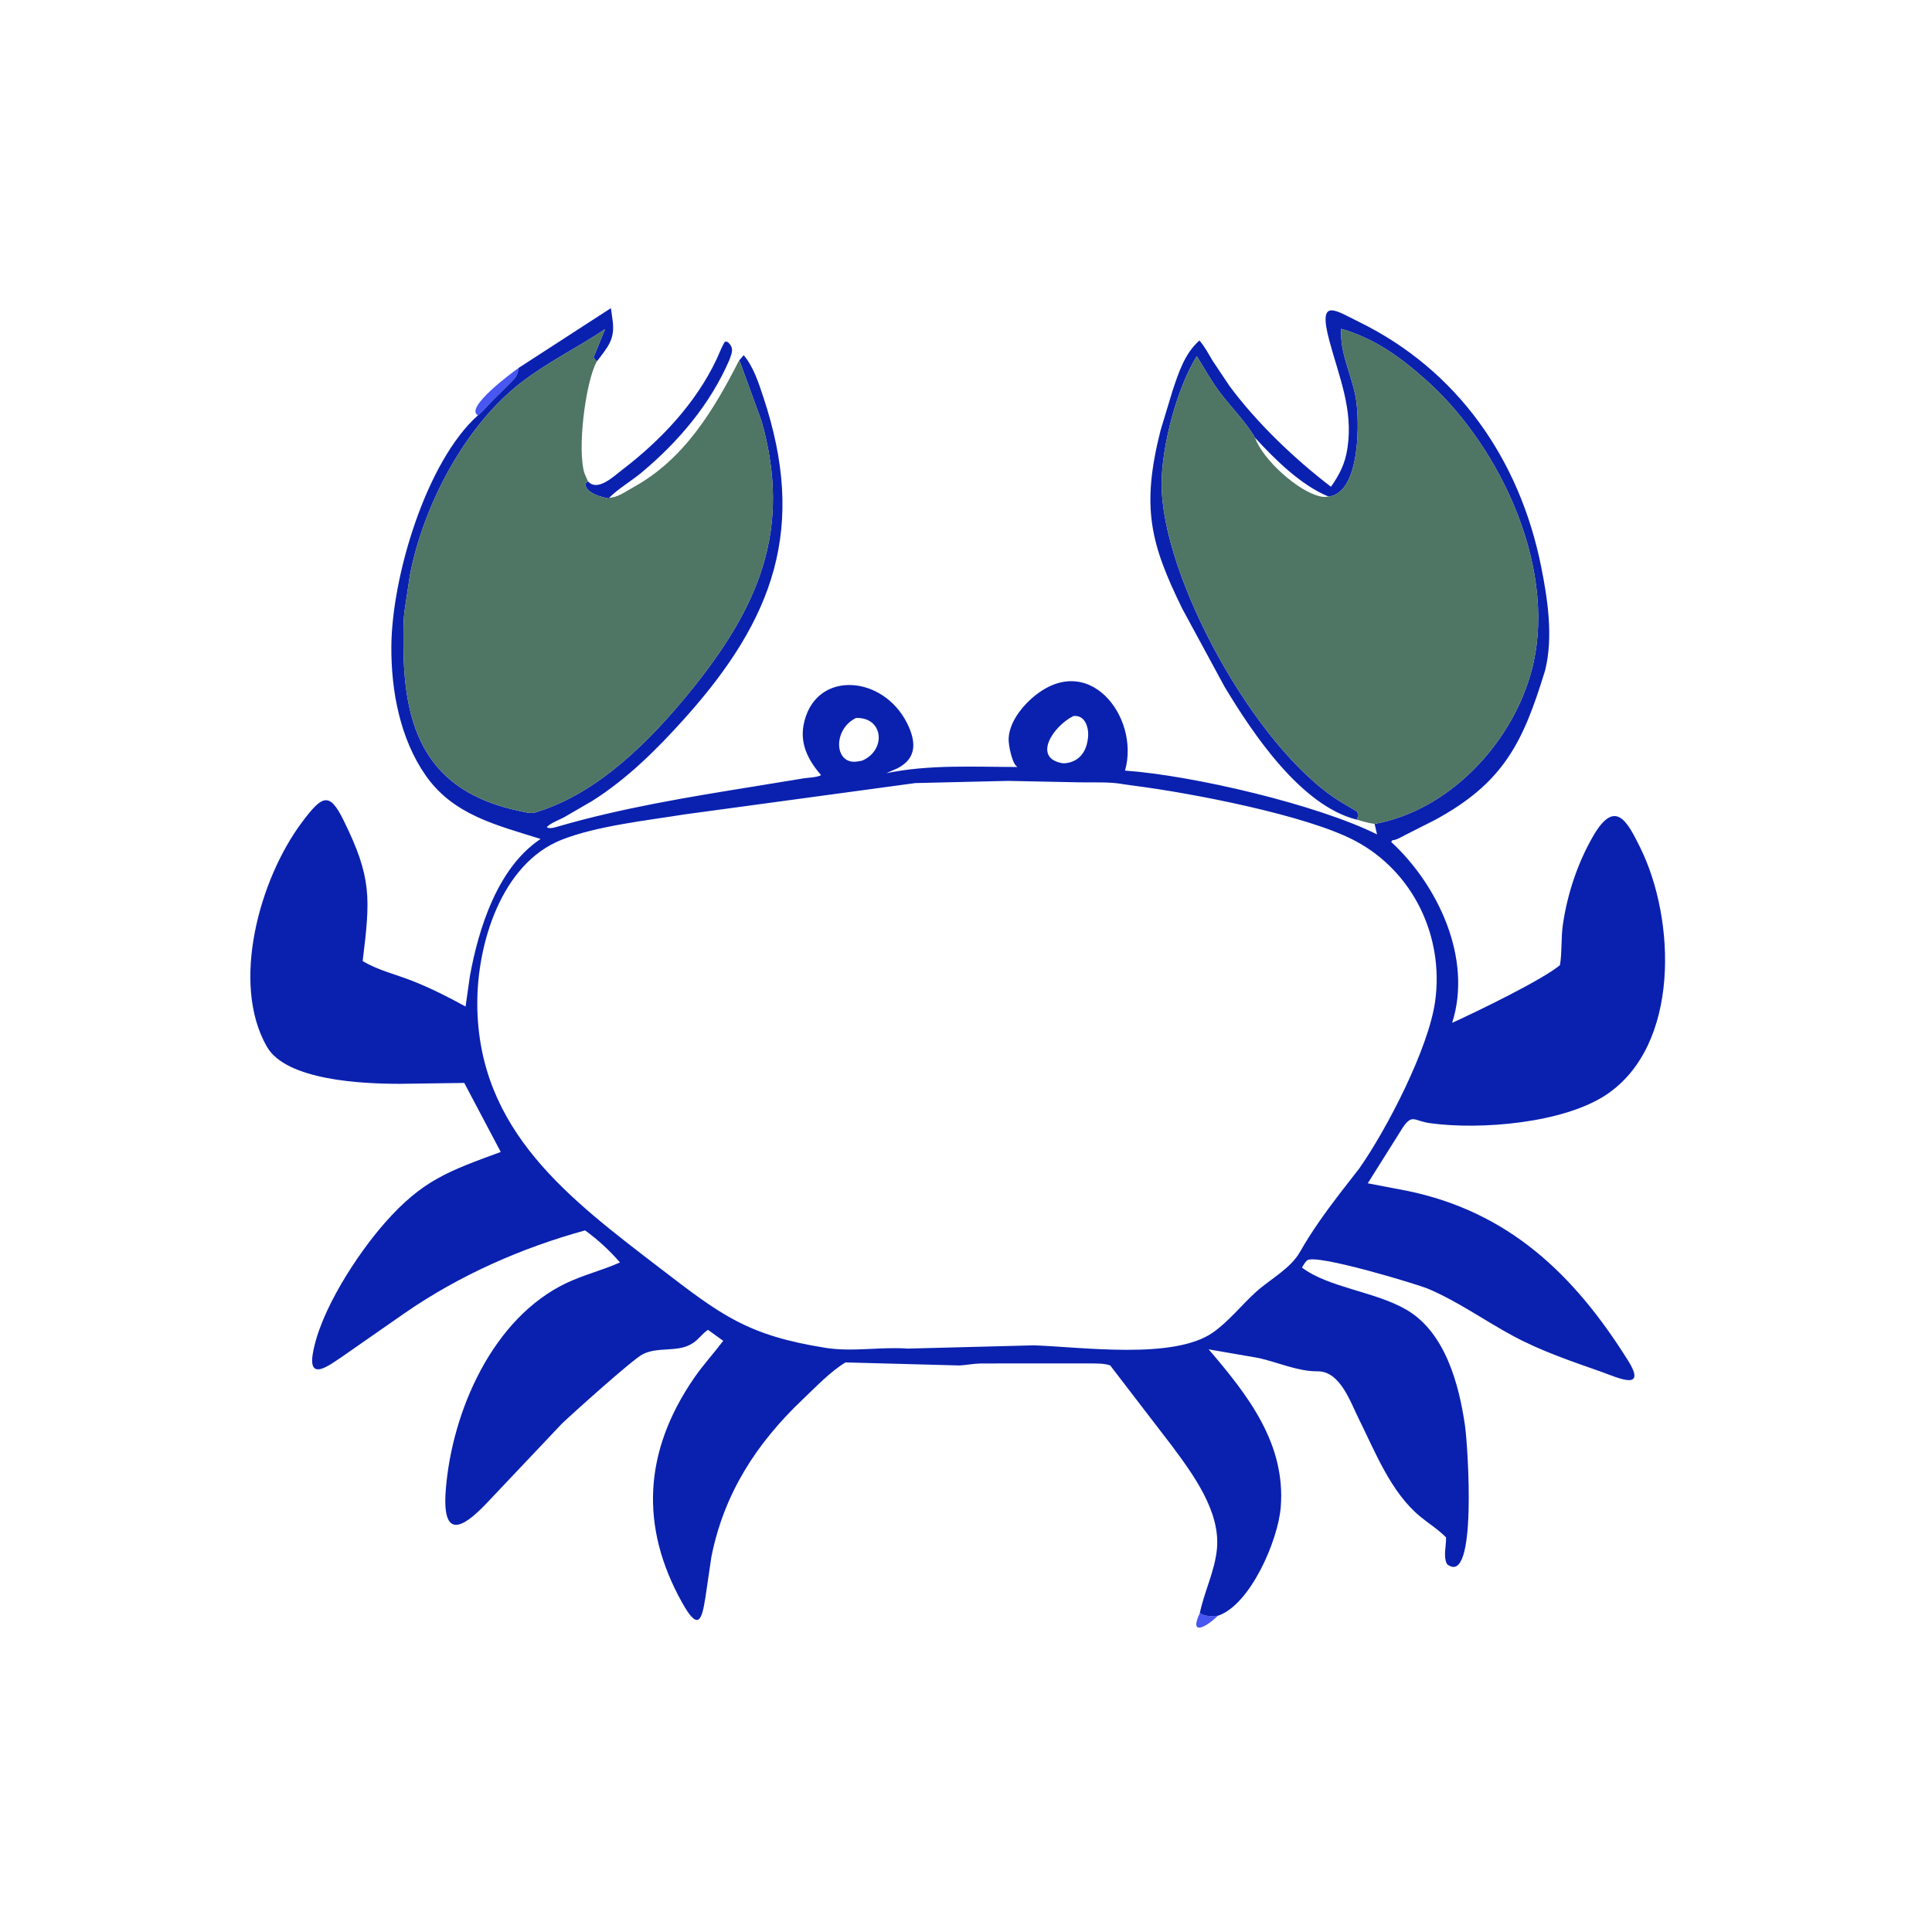
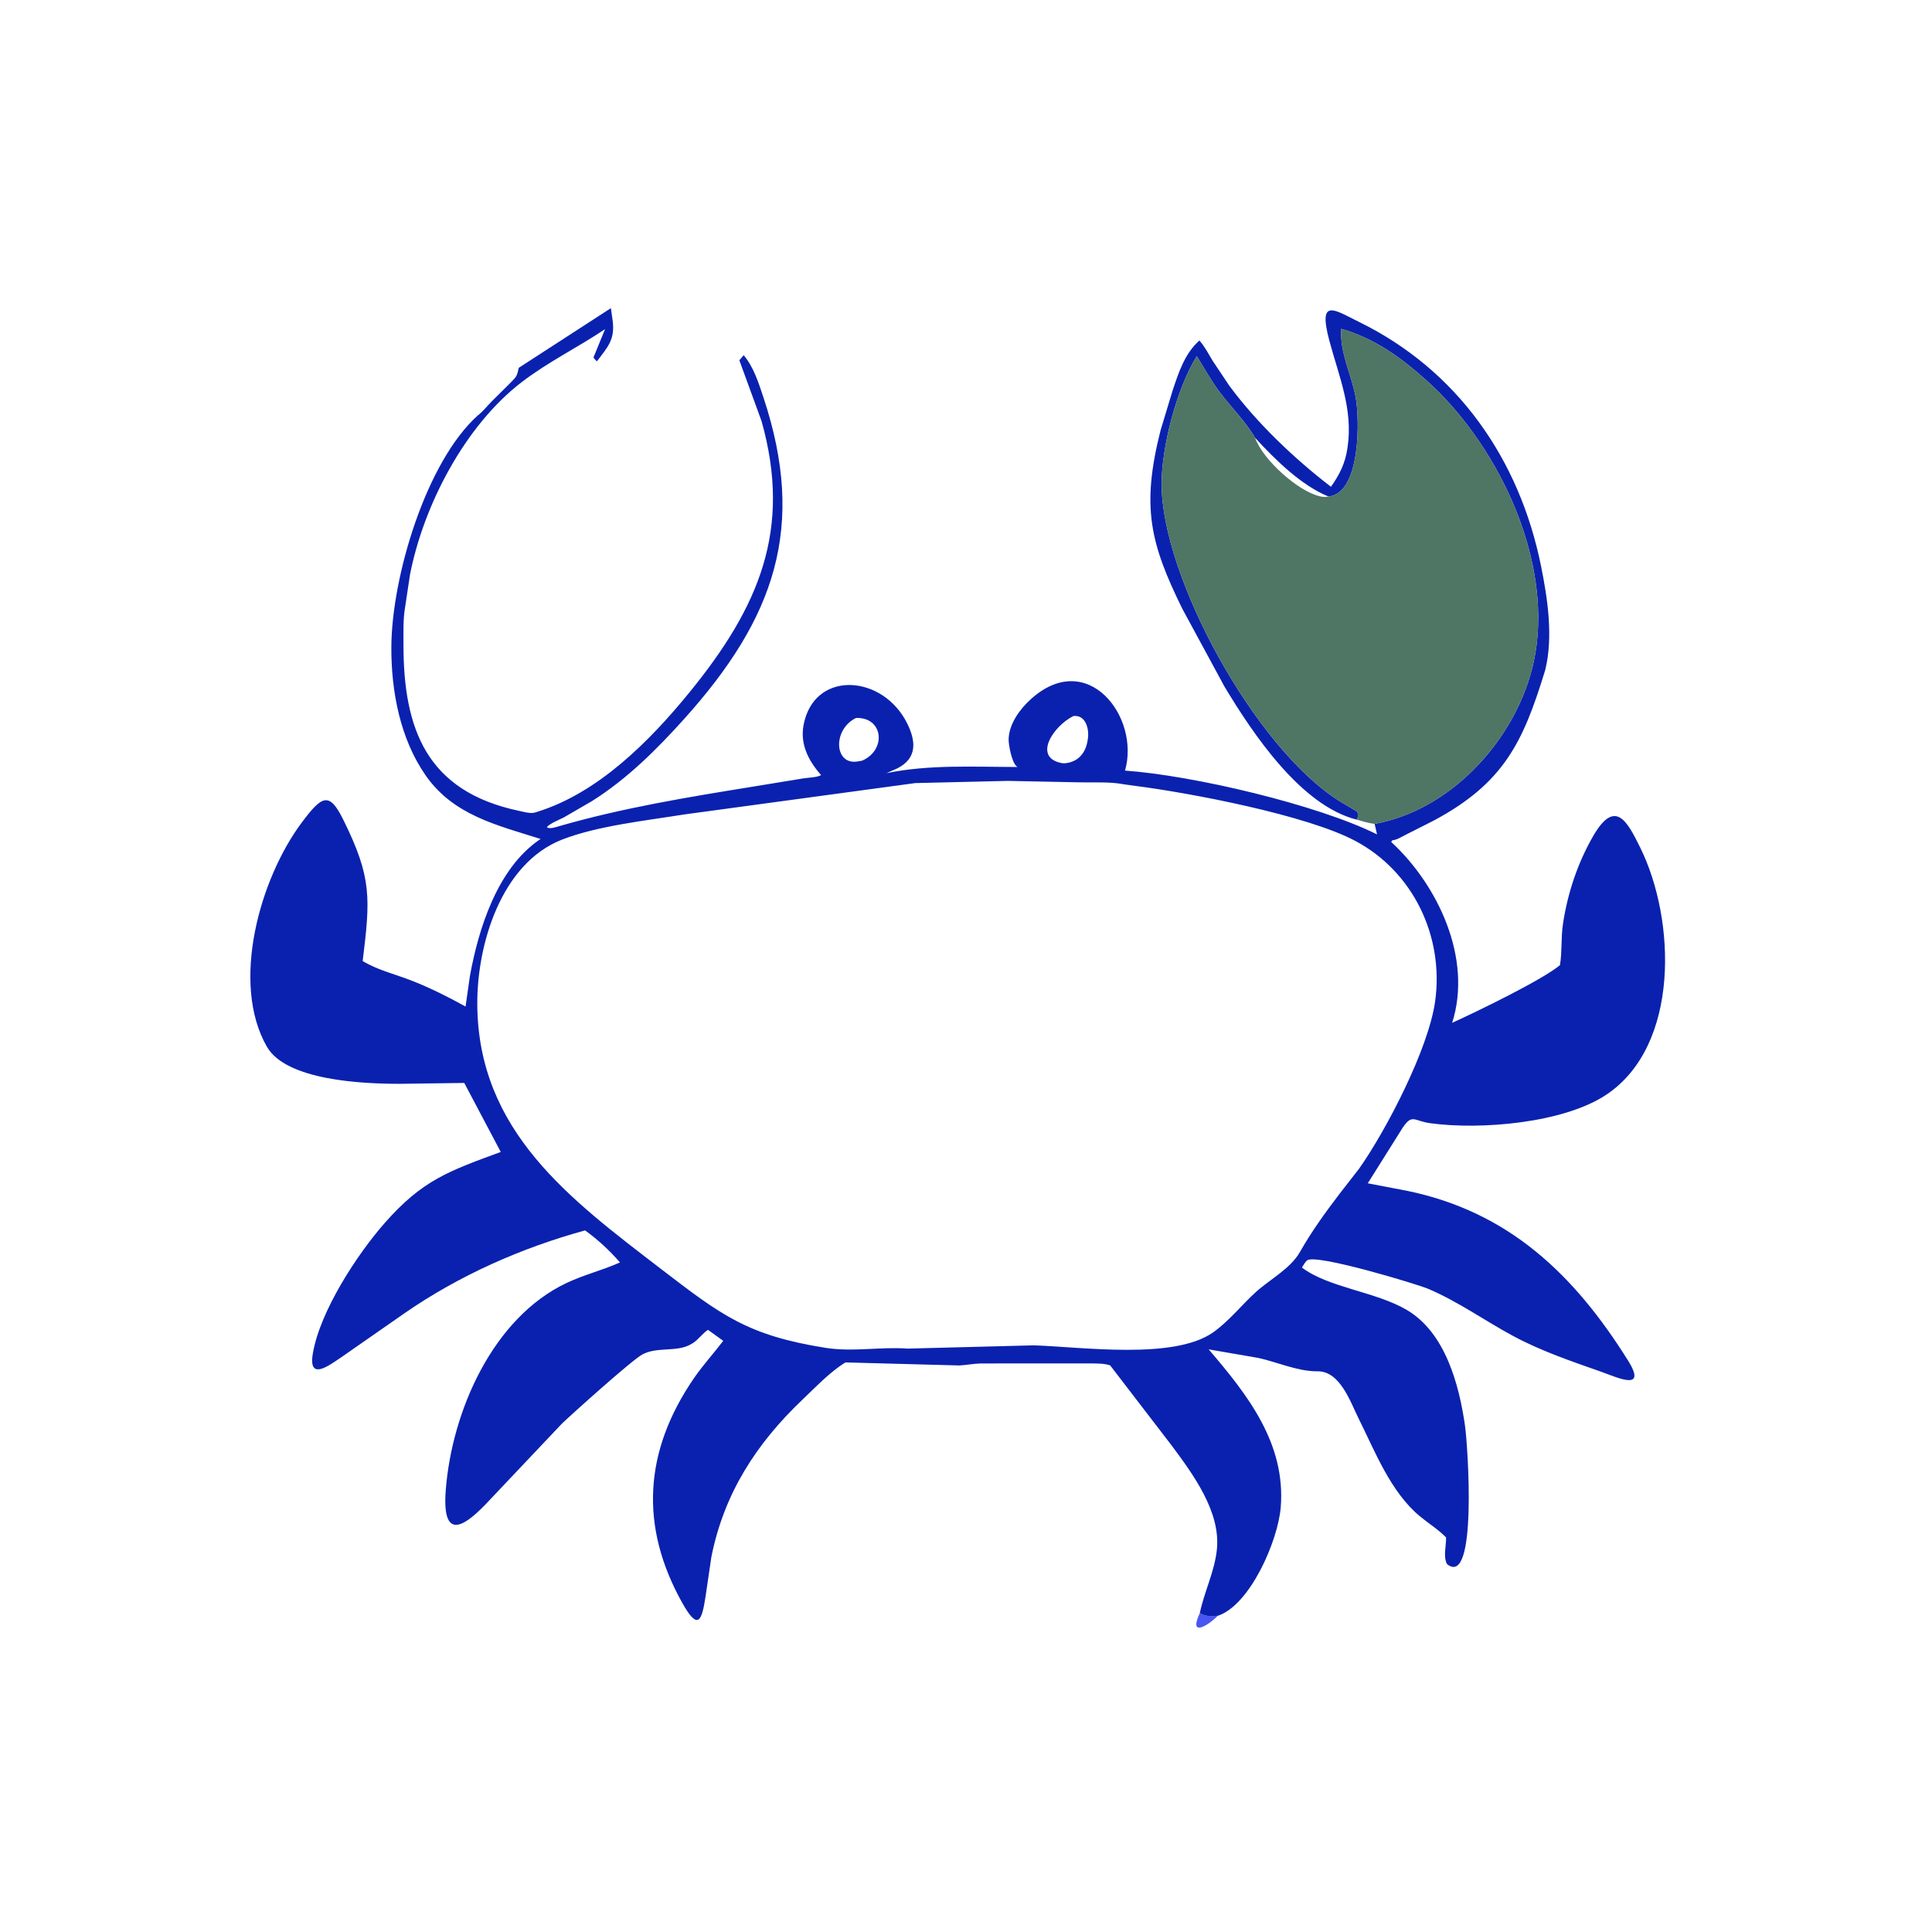
<svg xmlns="http://www.w3.org/2000/svg" version="1.1" style="display: block;" viewBox="0 0 2048 2048" width="640" height="640">
  <path transform="translate(0,0)" fill="rgb(72,86,242)" d="M 1271.86 1709.88 C 1278.11 1714.04 1283.68 1713.04 1290.85 1712.84 C 1279.39 1724.38 1259.97 1735.26 1271.86 1709.88 z" />
-   <path transform="translate(0,0)" fill="rgb(72,86,242)" d="M 549.906 389.911 C 548.032 398.838 547.483 399.31 541.008 405.879 L 521.298 425.451 C 516.425 430.307 512.112 436.06 506.662 440.233 C 492.072 432.489 542.306 395.275 549.906 389.911 z" />
-   <path transform="translate(0,0)" fill="rgb(10,33,175)" d="M 623.034 510.149 L 625.279 512.043 C 635.408 519.678 651.306 504.308 658.991 498.456 C 699.902 467.304 737.286 427.922 759.5 381.035 C 762.48 374.744 764.783 367.971 768.5 362.086 L 771.472 362.5 C 778.214 368.85 776.205 373.274 773.229 381.449 C 752.888 428.53 719.191 468.266 680.054 500.945 C 669.261 509.957 655.565 517.821 645.764 527.643 L 645.218 528.41 C 637.677 526.967 621.246 523.045 620.38 513.037 L 623.034 510.149 z" />
  <path transform="translate(0,0)" fill="rgb(10,33,175)" d="M 549.906 389.911 L 647.57 326.648 L 649.341 339.241 C 652.272 359.698 644.32 367.751 632.748 383.034 C 620.619 404.222 611.462 477.945 619.73 502.142 L 622.43 508.245 C 623.055 509.555 622.909 508.987 623.034 510.149 L 620.38 513.037 C 621.246 523.045 637.677 526.967 645.218 528.41 L 645.764 527.643 C 655.565 517.821 669.261 509.957 680.054 500.945 C 719.191 468.266 752.888 428.53 773.229 381.449 C 776.187 384.22 778.934 382.524 783.045 382.843 L 783.742 381.908 L 788.346 376.5 C 798.922 389.12 804.171 405.893 809.281 421.283 C 854.896 558.664 821.56 655 725.215 762.145 C 696.003 794.631 664.677 825.791 627.518 849.189 L 597.667 866.507 C 593.585 868.676 581.492 873.432 579.728 877.023 C 583.251 878.968 588.608 876.966 592.354 875.884 C 660.06 856.327 729.272 845.004 798.715 833.775 L 851.698 825.106 C 856.5 824.337 866.56 824.097 870.379 821.63 C 855.995 805.198 846.97 786.806 852.639 764.836 L 852.996 763.422 C 867.123 710.509 936.153 716.046 961.5 766.529 C 971.091 785.631 972.413 803.653 951.351 814.434 L 939.681 819.579 C 985.31 810.226 1032.22 812.993 1078.55 813.047 L 1077.14 811.822 C 1072.61 807.527 1069.03 789.937 1069.19 783.5 C 1069.6 767.469 1081.03 751.799 1092.44 741.414 C 1152.64 686.642 1208.9 759.954 1192.56 816.853 C 1265.45 822.094 1396.62 853.041 1459.71 884.491 L 1457.16 873.36 C 1450.72 872.644 1444.32 870.554 1438.09 868.835 C 1379.23 854.049 1328.33 778.322 1297.91 727.652 L 1253.4 645.507 C 1219.1 575.776 1209.72 537.371 1230.24 456.168 L 1242.98 414.102 C 1249.39 394.96 1255.84 374.648 1271.44 360.949 C 1277.08 367.354 1281.11 375.235 1285.51 382.521 L 1303.17 408.946 C 1332.36 448.457 1372.02 486.177 1410.86 515.99 C 1419.98 503.158 1425.95 491.206 1428.26 475.5 L 1428.49 473.977 C 1434.44 433.648 1419.29 399.063 1409.13 360.99 C 1396.78 314.714 1414.99 328.668 1440.86 341.366 C 1544.94 392.447 1610.69 486.666 1633.59 600.156 C 1640.65 635.162 1646.58 674.986 1638.06 710.004 L 1637.33 712.434 C 1614.62 786.015 1594.5 829.843 1520.11 869.707 L 1489.86 885.004 C 1485.67 887.074 1480.62 890.452 1475.93 890.733 L 1474.74 892.512 C 1524.42 938.324 1561.12 1016.2 1539.33 1084.25 C 1566.33 1072.02 1635.84 1038.23 1653.64 1023.04 C 1655.98 1008.64 1654.63 993.964 1656.8 979.494 C 1661.63 947.232 1672.11 915.58 1688.29 887.188 C 1712.09 845.409 1724.98 870.736 1738.69 898.457 C 1776.42 974.75 1781.09 1108.23 1702.71 1160.46 C 1657.57 1190.54 1569.58 1197.99 1516 1190.63 C 1499 1188.3 1497.26 1180.55 1487.35 1194.71 L 1449.89 1254.35 L 1491.64 1262.33 C 1598.89 1284.44 1668.38 1350.5 1725.76 1442.18 C 1746.89 1475.94 1713.54 1459.82 1697.24 1454.09 C 1665.51 1442.93 1633.66 1432.17 1603.96 1416.18 C 1573.74 1399.92 1545.68 1379.69 1514 1366.22 C 1502.6 1361.37 1394.17 1328.48 1385.5 1336.12 C 1383.4 1337.97 1381.56 1341.28 1380.11 1343.66 C 1408.5 1365.15 1458.28 1369.06 1491.53 1388.75 C 1532.11 1412.8 1546.78 1467.85 1552.99 1511.5 C 1555.93 1532.18 1566.39 1683.98 1533.91 1658.03 C 1529.61 1650.03 1533.15 1638.71 1532.89 1629.73 C 1524.48 1621.15 1514.57 1615.1 1505.36 1607.5 C 1474.11 1581.73 1457.57 1538.5 1439.99 1503.26 C 1431.48 1486.19 1420.69 1453.9 1397.23 1453.64 L 1395.5 1453.64 C 1375.12 1453.51 1354.09 1443.97 1334.22 1439.53 L 1281.22 1430.37 C 1322.65 1478.65 1363.04 1530.24 1357.64 1597.63 C 1354.78 1633.35 1325.1 1701.58 1290.85 1712.84 C 1283.68 1713.04 1278.11 1714.04 1271.86 1709.88 C 1276.65 1686.96 1287.7 1665.56 1289.99 1642.02 C 1293.86 1602.22 1264.68 1562.81 1242.2 1532.54 L 1176.84 1447.38 C 1170.53 1445.22 1163.71 1445.41 1157.12 1445.29 L 1039.78 1445.32 C 1032.1 1445.51 1024.76 1447 1017.15 1447.45 L 896.245 1444.22 C 880.013 1454.07 864.65 1470.39 850.888 1483.45 C 801.595 1530.26 767.372 1583.44 754.075 1650.5 L 748.002 1691.73 C 743.921 1718.72 739.981 1729.14 723 1698.7 C 678.016 1618.07 682.377 1538.55 735.57 1461.01 C 745.059 1447.18 756.509 1434.7 766.657 1421.34 L 750.528 1409.69 C 744.491 1413.49 740.546 1420.01 734.229 1423.9 L 732.85 1424.71 C 717.843 1433.8 696.524 1427.21 680.765 1435.87 C 669.336 1442.16 605.64 1499.52 595.598 1509.17 L 518.942 1590.2 C 496.059 1614.86 467.995 1638.38 472.518 1579.62 C 478.937 1496.23 522.235 1396.94 600.846 1359.88 C 619.135 1351.25 638.776 1346.5 657.192 1338.25 C 646.315 1325.64 633.711 1313.99 620.201 1304.28 C 552.686 1322.8 486.718 1352.05 429.204 1391.82 L 360.883 1439.39 C 349.929 1446.47 326.481 1465.07 331.612 1434.79 C 339.259 1389.67 378.76 1329.44 407.862 1296.37 C 448.159 1250.59 475.906 1241.42 530.82 1221.11 L 492.136 1147.96 L 424.349 1148.89 C 384.356 1148.97 303.418 1145.35 282.905 1109.55 C 244.262 1042.11 275.351 931.661 319.667 872.218 C 341.598 842.802 349.084 838.96 364.08 869.314 C 394.265 930.414 392.614 952.126 384.447 1018.73 C 400.015 1028.28 419.369 1032.83 436.348 1039.49 C 456.034 1047.22 475.034 1056.74 493.522 1066.97 L 498.093 1034.8 C 507.281 984.184 527.239 920.672 571.802 890.181 L 573.055 889.332 C 526.997 874.745 480.716 864.254 451.29 822.08 C 424.113 783.129 414.683 732.828 414.845 686.198 C 415.106 611.475 451.825 489.235 506.662 440.233 C 512.112 436.06 516.425 430.307 521.298 425.451 L 541.008 405.879 C 547.483 399.31 548.032 398.838 549.906 389.911 z M 1068.49 827.773 L 970.199 830.097 L 725.725 863.293 C 685.977 869.74 632.994 875.344 595.403 890.178 C 530.999 915.592 505.663 1001.51 505.943 1064.24 C 506.547 1199.24 604.607 1271.37 700.5 1345 C 764.617 1394.22 792.396 1415.55 874.79 1428.72 C 904.02 1433.4 933.33 1427.44 962.243 1429.57 L 1096 1426.11 C 1147.57 1427.89 1244 1441.56 1285.67 1412.57 C 1302.34 1400.98 1316.25 1383.22 1331.36 1369.54 C 1346.36 1355.97 1367.91 1344.96 1378.08 1327 C 1390.37 1305.32 1405.23 1284.77 1420.36 1265 L 1440.8 1238.72 C 1469.74 1197.61 1514.38 1111.66 1521.33 1061.26 C 1530.8 992.674 1498.11 924.202 1436.92 891.524 C 1385.09 863.85 1260.73 840.36 1202.79 832.989 L 1191.7 831.447 C 1176.32 828.457 1159.31 829.673 1143.65 829.306 L 1068.49 827.773 z M 1408.26 526.347 C 1379.05 514.375 1351.34 486.864 1330.38 464.003 C 1320.58 447.172 1305.39 432.078 1293.55 416.522 C 1284.11 404.12 1276.86 390.735 1268.63 377.584 C 1247.27 411.931 1231.38 473.667 1231.35 512.857 C 1231.27 611.346 1330.33 793.069 1420 849.239 L 1438.9 860.5 C 1439.49 863.779 1440.01 865.878 1438.09 868.835 C 1444.32 870.554 1450.72 872.644 1457.16 873.36 C 1535.16 859.128 1600.13 790.444 1622.09 716.029 C 1654.02 607.825 1591.56 473.709 1511.01 402.24 C 1483.59 377.915 1457.37 359.044 1421.8 348.569 C 1420 373.511 1432.43 396.319 1436.97 420.5 C 1441.49 444.573 1442.38 521.465 1409.26 526.215 L 1408.26 526.347 z M 783.742 381.908 L 783.045 382.843 C 778.934 382.524 776.187 384.22 773.229 381.449 C 752.888 428.53 719.191 468.266 680.054 500.945 C 669.261 509.957 655.565 517.821 645.764 527.643 L 645.218 528.41 C 637.677 526.967 621.246 523.045 620.38 513.037 L 623.034 510.149 C 622.909 508.987 623.055 509.555 622.43 508.245 L 619.73 502.142 C 611.462 477.945 620.619 404.222 632.748 383.034 C 631.284 381.678 630.211 380.65 629.092 378.977 L 641.386 348.899 C 612.343 368.4 581.279 383.436 553.037 405.066 C 492.908 451.118 449.033 535.451 434.63 609.057 L 429.367 643.996 C 427.243 656.474 427.714 669.909 427.691 682.523 C 427.528 772.54 451.998 838.919 550.368 859.587 C 555.197 860.601 561.789 862.576 566.672 861.431 L 569.661 860.5 C 634.413 840.377 688.851 785.365 730.442 734.44 C 805.054 643.084 839.508 561.088 807.304 446.469 L 783.742 381.908 z M 1137.9 759.006 C 1116.45 769.656 1094.79 802.6 1124.99 808.815 L 1127.77 809.16 C 1142.43 808.365 1151.12 798.468 1153.05 784 L 1153.27 782.476 C 1154.62 772.131 1150.65 757.631 1137.9 759.006 z M 907.462 761.068 C 882.248 773.234 884.143 811.735 909.5 807.124 L 913.88 806.339 C 939.995 794.991 936.41 760.066 907.462 761.068 z" />
-   <path transform="translate(0,0)" fill="rgb(79,117,100)" d="M 783.742 381.908 L 807.304 446.469 C 839.508 561.088 805.054 643.084 730.442 734.44 C 688.851 785.365 634.413 840.377 569.661 860.5 L 566.672 861.431 C 561.789 862.576 555.197 860.601 550.368 859.587 C 451.998 838.919 427.528 772.54 427.691 682.523 C 427.714 669.909 427.243 656.474 429.367 643.996 L 434.63 609.057 C 449.033 535.451 492.908 451.118 553.037 405.066 C 581.279 383.436 612.343 368.4 641.386 348.899 L 629.092 378.977 C 630.211 380.65 631.284 381.678 632.748 383.034 C 620.619 404.222 611.462 477.945 619.73 502.142 L 622.43 508.245 C 623.055 509.555 622.909 508.987 623.034 510.149 L 620.38 513.037 C 621.246 523.045 637.677 526.967 645.218 528.41 L 645.764 527.643 C 655.565 517.821 669.261 509.957 680.054 500.945 C 719.191 468.266 752.888 428.53 773.229 381.449 C 776.187 384.22 778.934 382.524 783.045 382.843 L 783.742 381.908 z M 645.764 527.643 C 654.369 527.683 663.965 520.565 671.294 516.541 C 725.025 487.039 756.142 435.501 783.045 382.843 C 778.934 382.524 776.187 384.22 773.229 381.449 C 752.888 428.53 719.191 468.266 680.054 500.945 C 669.261 509.957 655.565 517.821 645.764 527.643 z" />
  <path transform="translate(0,0)" fill="rgb(79,117,100)" d="M 1408.26 526.347 L 1409.26 526.215 C 1442.38 521.465 1441.49 444.573 1436.97 420.5 C 1432.43 396.319 1420 373.511 1421.8 348.569 C 1457.37 359.044 1483.59 377.915 1511.01 402.24 C 1591.56 473.709 1654.02 607.825 1622.09 716.029 C 1600.13 790.444 1535.16 859.128 1457.16 873.36 C 1450.72 872.644 1444.32 870.554 1438.09 868.835 C 1440.01 865.878 1439.49 863.779 1438.9 860.5 L 1420 849.239 C 1330.33 793.069 1231.27 611.346 1231.35 512.857 C 1231.38 473.667 1247.27 411.931 1268.63 377.584 C 1276.86 390.735 1284.11 404.12 1293.55 416.522 C 1305.39 432.078 1320.58 447.172 1330.38 464.003 C 1351.34 486.864 1379.05 514.375 1408.26 526.347 z M 1330.38 464.003 C 1338.87 487.779 1376.26 520.843 1399 526.07 L 1400.1 526.334 C 1402.97 526.975 1405.38 526.776 1408.26 526.347 C 1379.05 514.375 1351.34 486.864 1330.38 464.003 z" />
</svg>